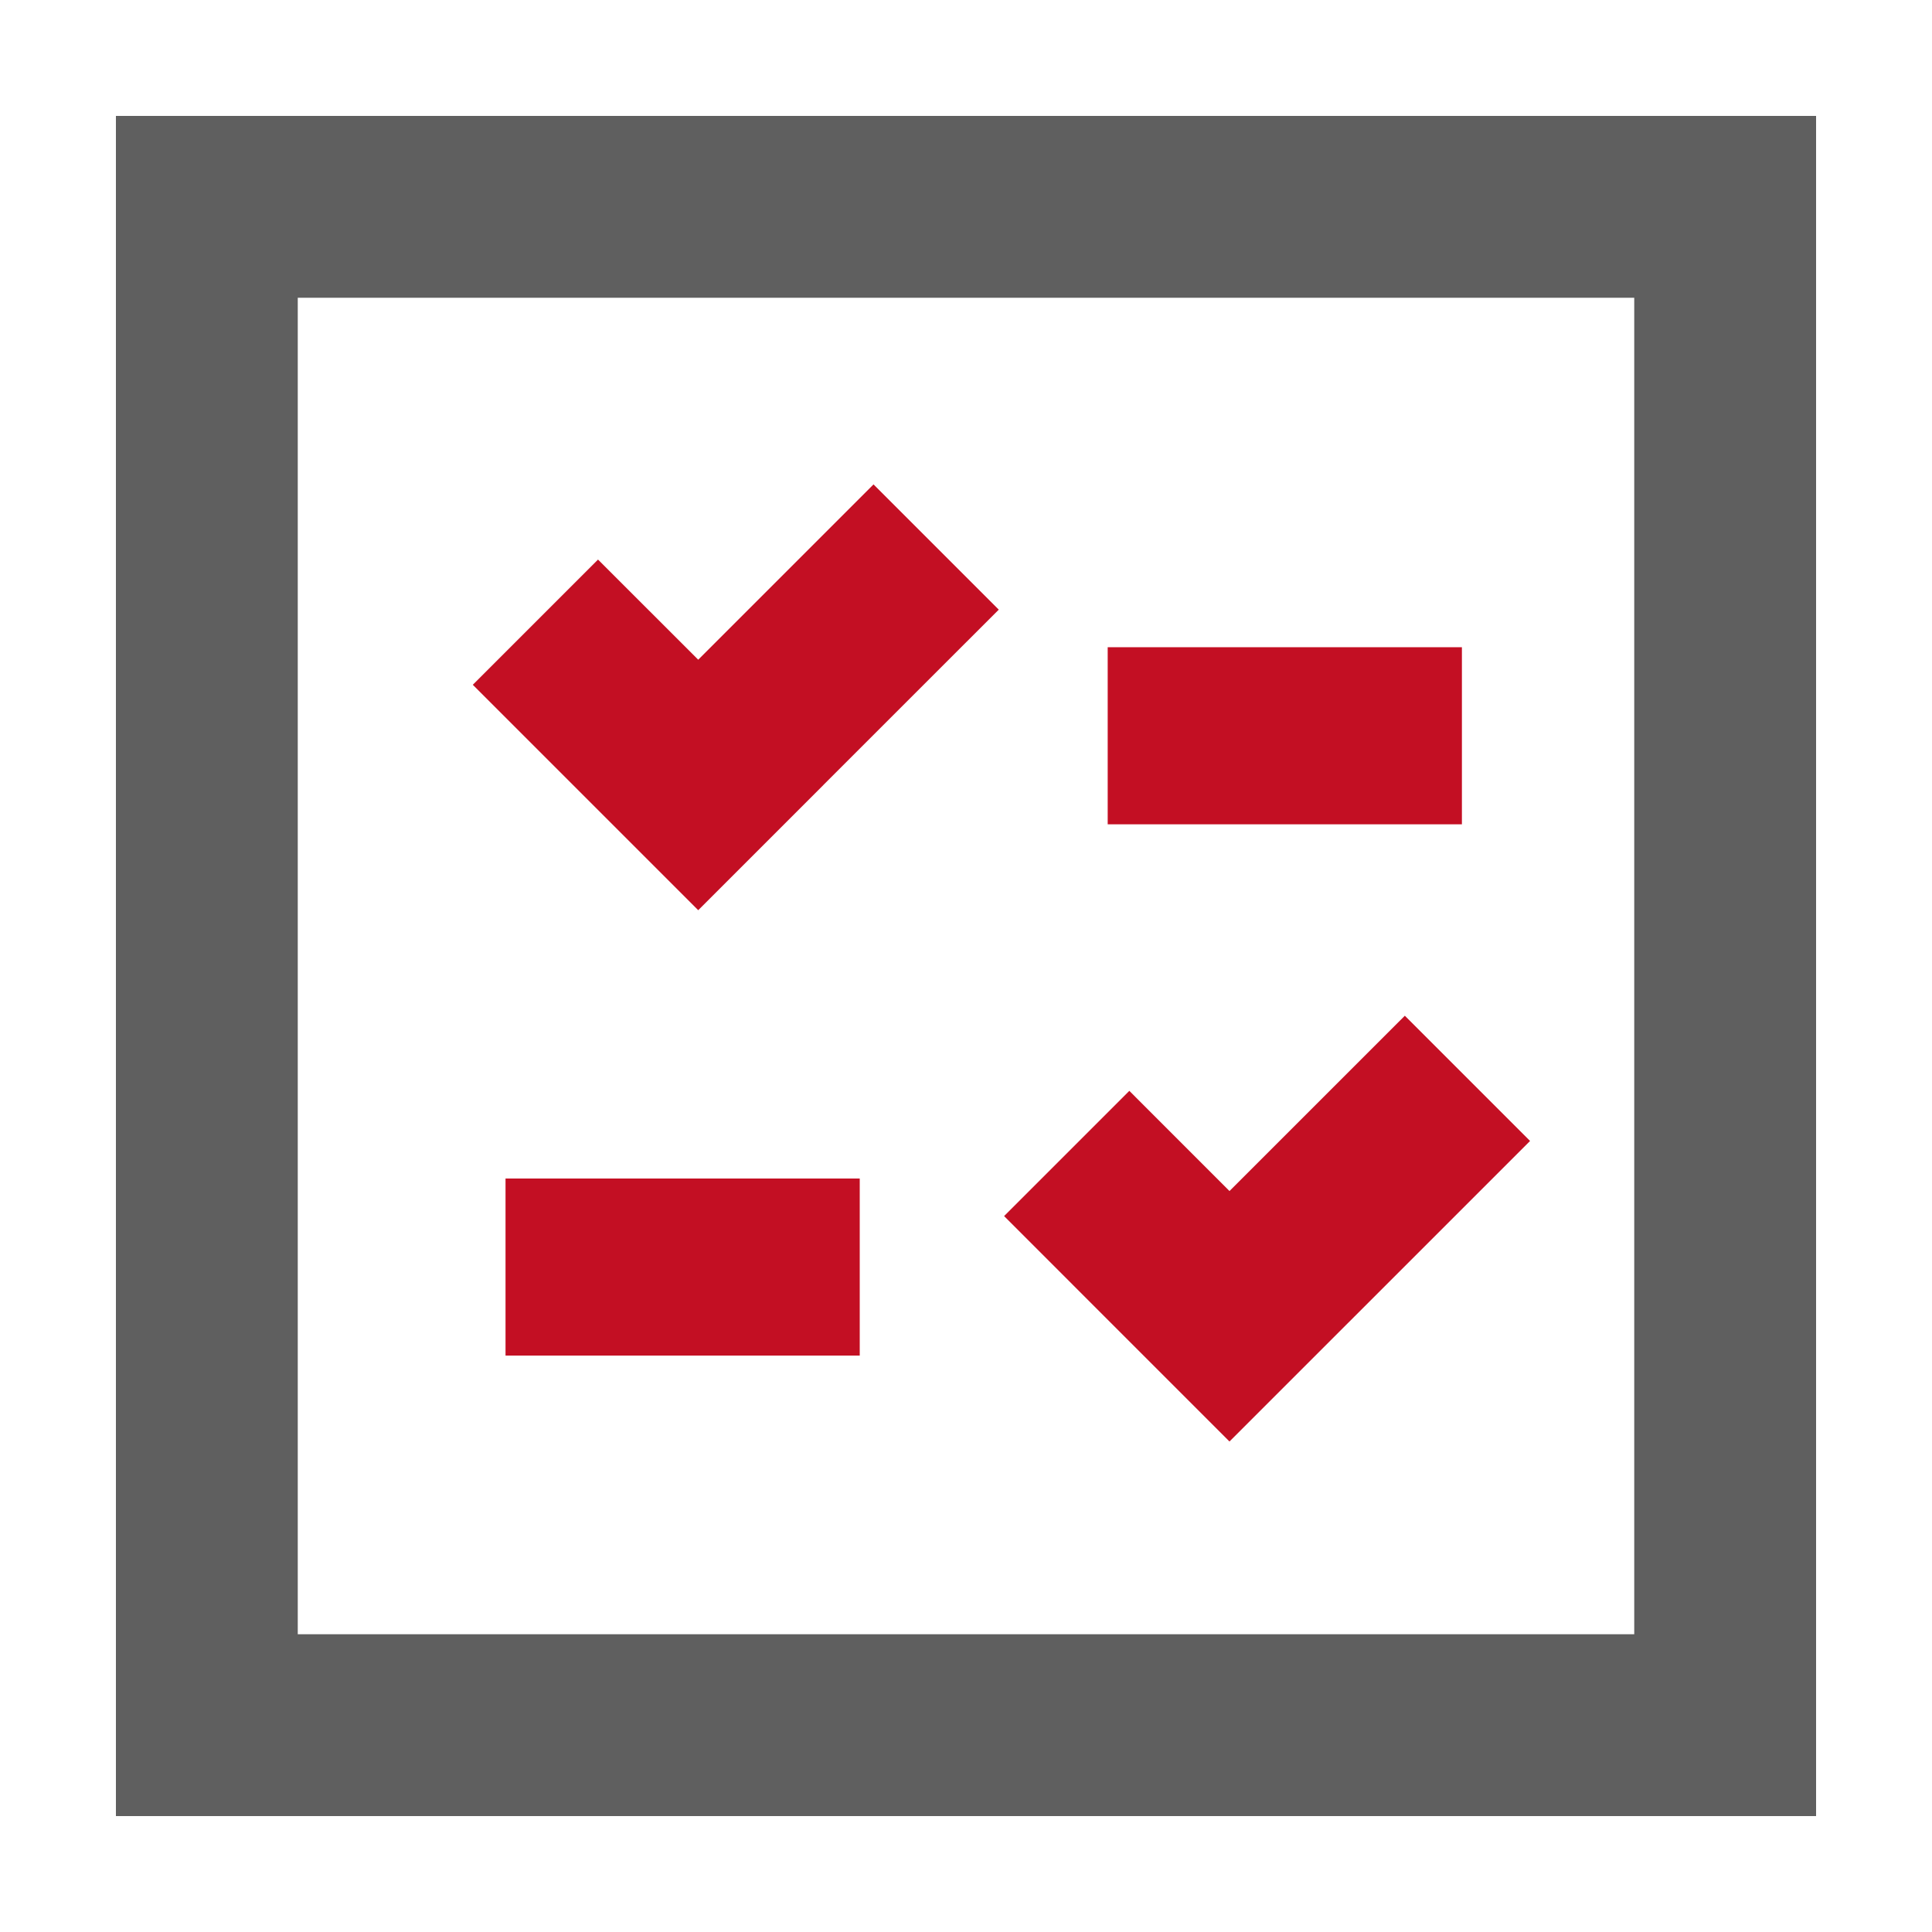
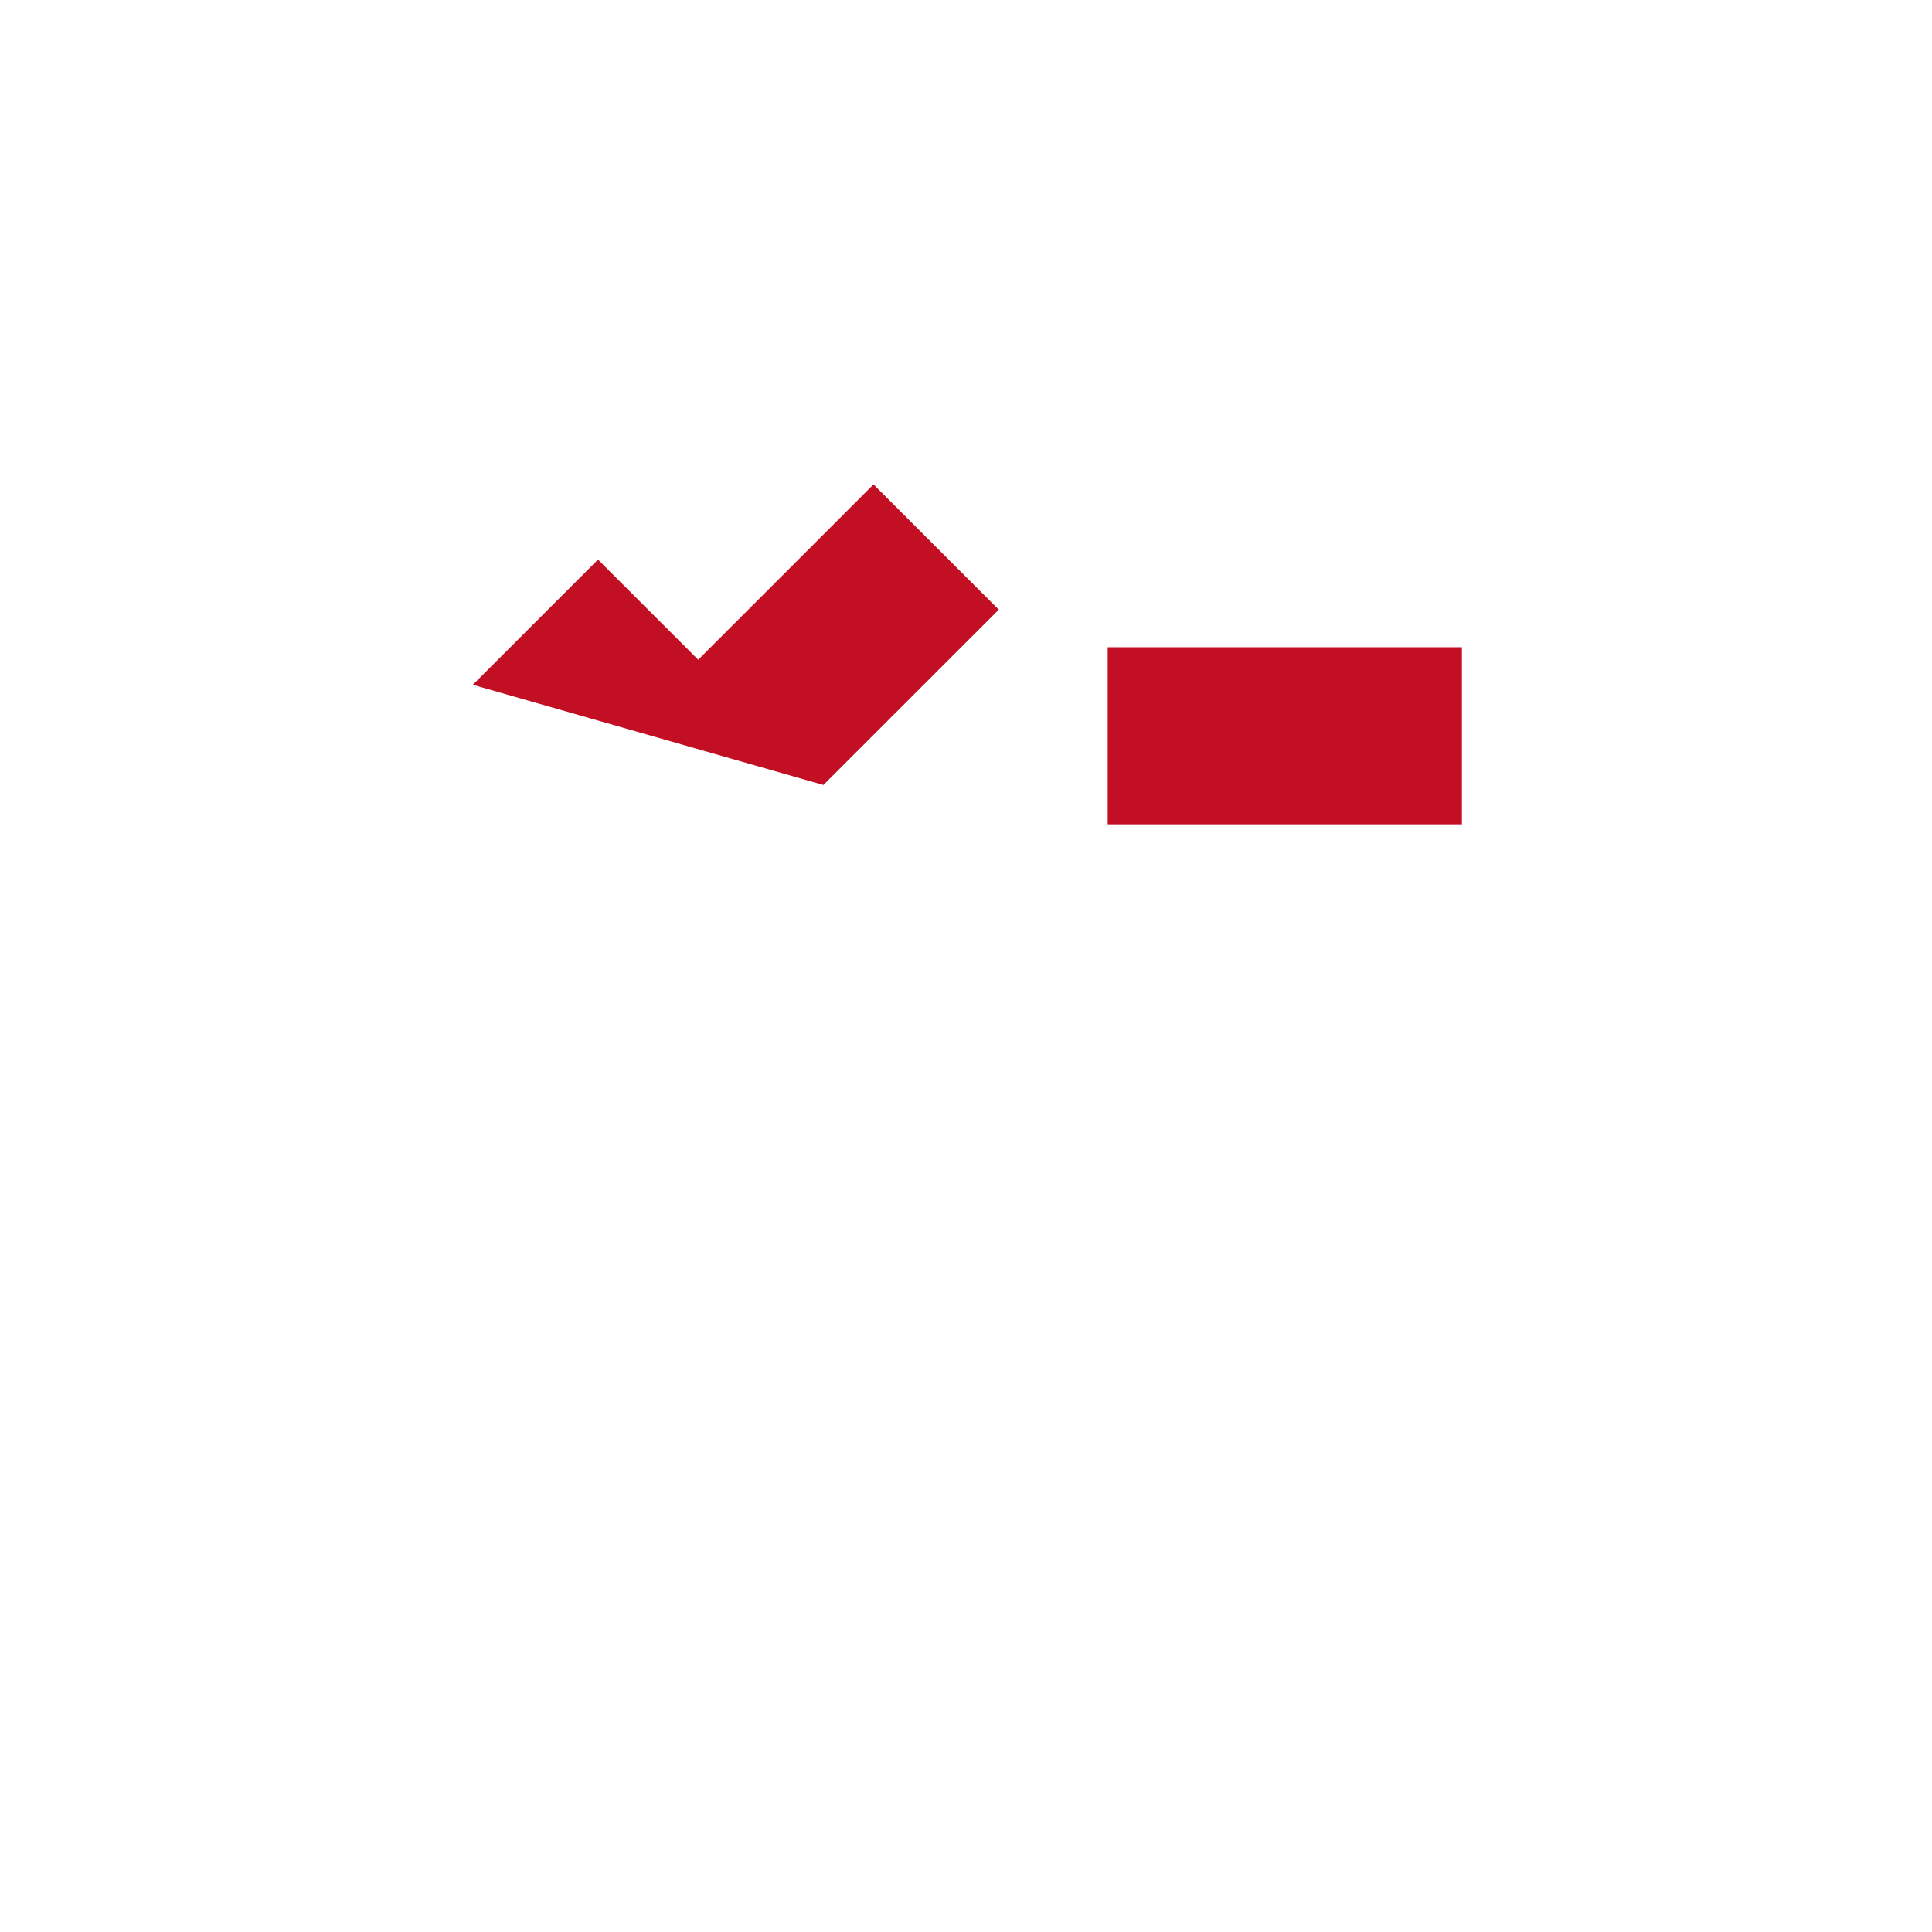
<svg xmlns="http://www.w3.org/2000/svg" width="50px" height="50px" viewBox="0 0 50 50" version="1.1">
  <title>6</title>
  <g id="6" stroke="none" stroke-width="1" fill="none" fill-rule="evenodd">
-     <rect id="矩形备份-51" stroke="#5F5F5F" stroke-width="4.706" x="5.353" y="5.353" width="39.294" height="39.294" />
    <rect id="矩形备份-52" fill="#C30F23" x="28.667" y="16.75" width="9.167" height="4.583" />
-     <rect id="矩形备份-61" fill="#C30F23" x="13.083" y="30.5" width="9.167" height="4.583" />
-     <path d="M28.578,34.065 L25.986,31.472 L29.227,28.231 L31.819,30.824 L36.357,26.287 L39.598,29.528 L31.819,37.306 L28.578,34.065 Z" id="形状结合备份-9" fill="#C30F23" />
-     <path d="M14.917,22.25 L14.917,17.667 L18.583,17.666 L18.583,11.25 L23.167,11.25 L23.166,17.666 L23.167,17.667 L23.167,22.25 L14.917,22.25 Z" id="形状结合备份-10" fill="#C30F23" transform="translate(19.042, 16.75) rotate(45) translate(-19.042, -16.75) " />
+     <path d="M14.917,22.25 L14.917,17.667 L18.583,17.666 L18.583,11.25 L23.167,11.25 L23.166,17.666 L23.167,17.667 L14.917,22.25 Z" id="形状结合备份-10" fill="#C30F23" transform="translate(19.042, 16.75) rotate(45) translate(-19.042, -16.75) " />
  </g>
</svg>